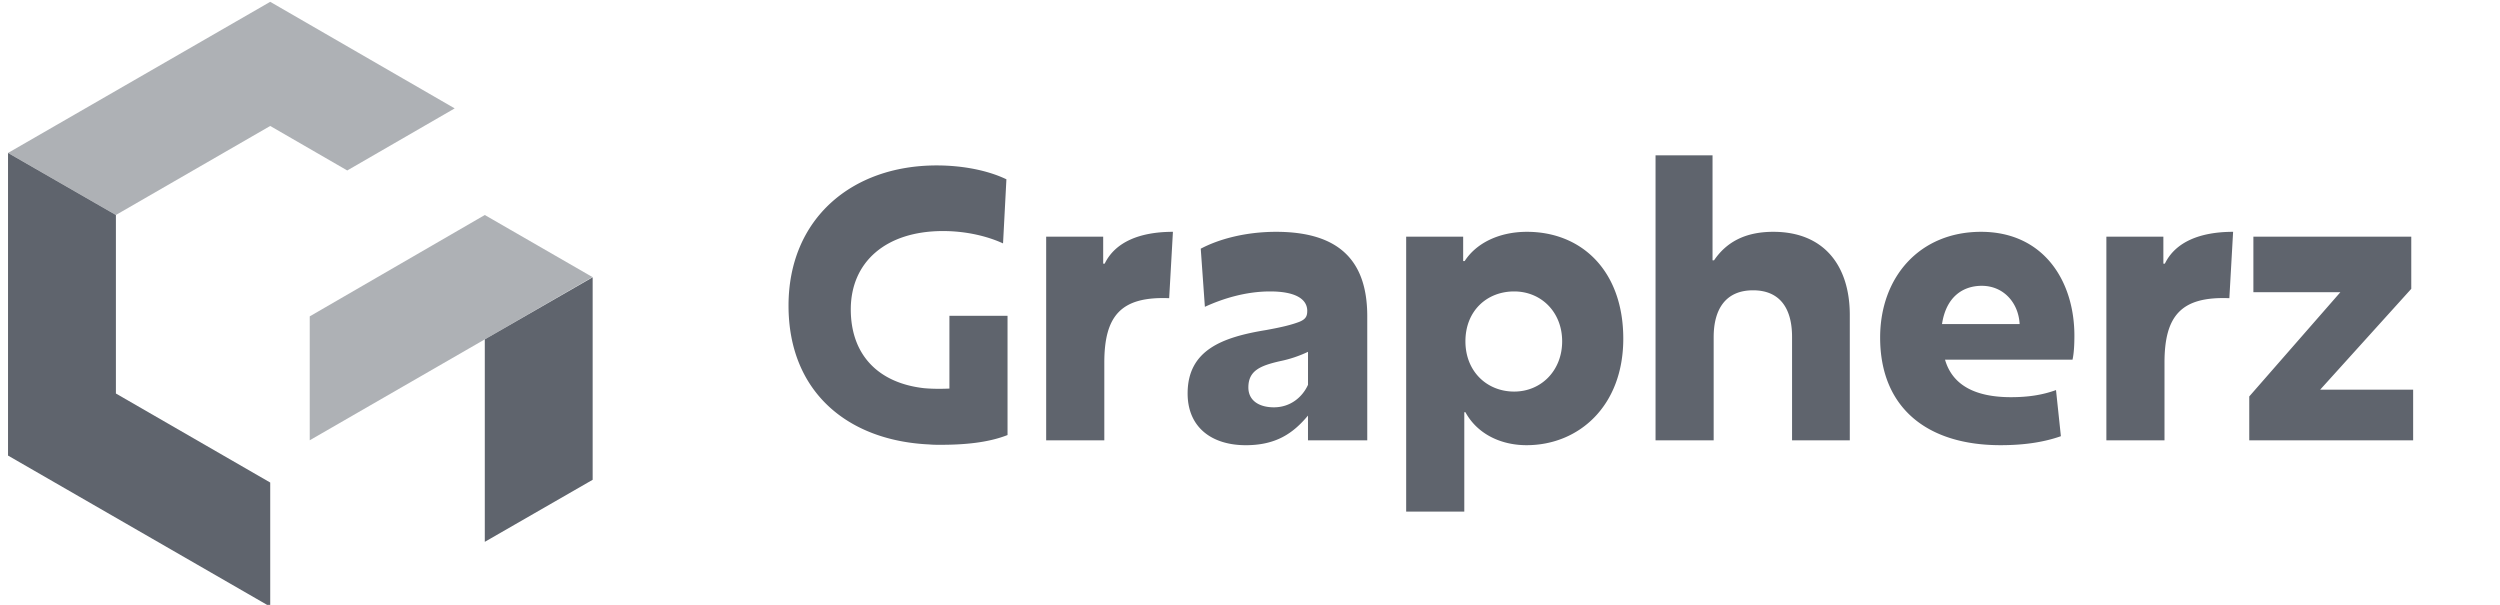
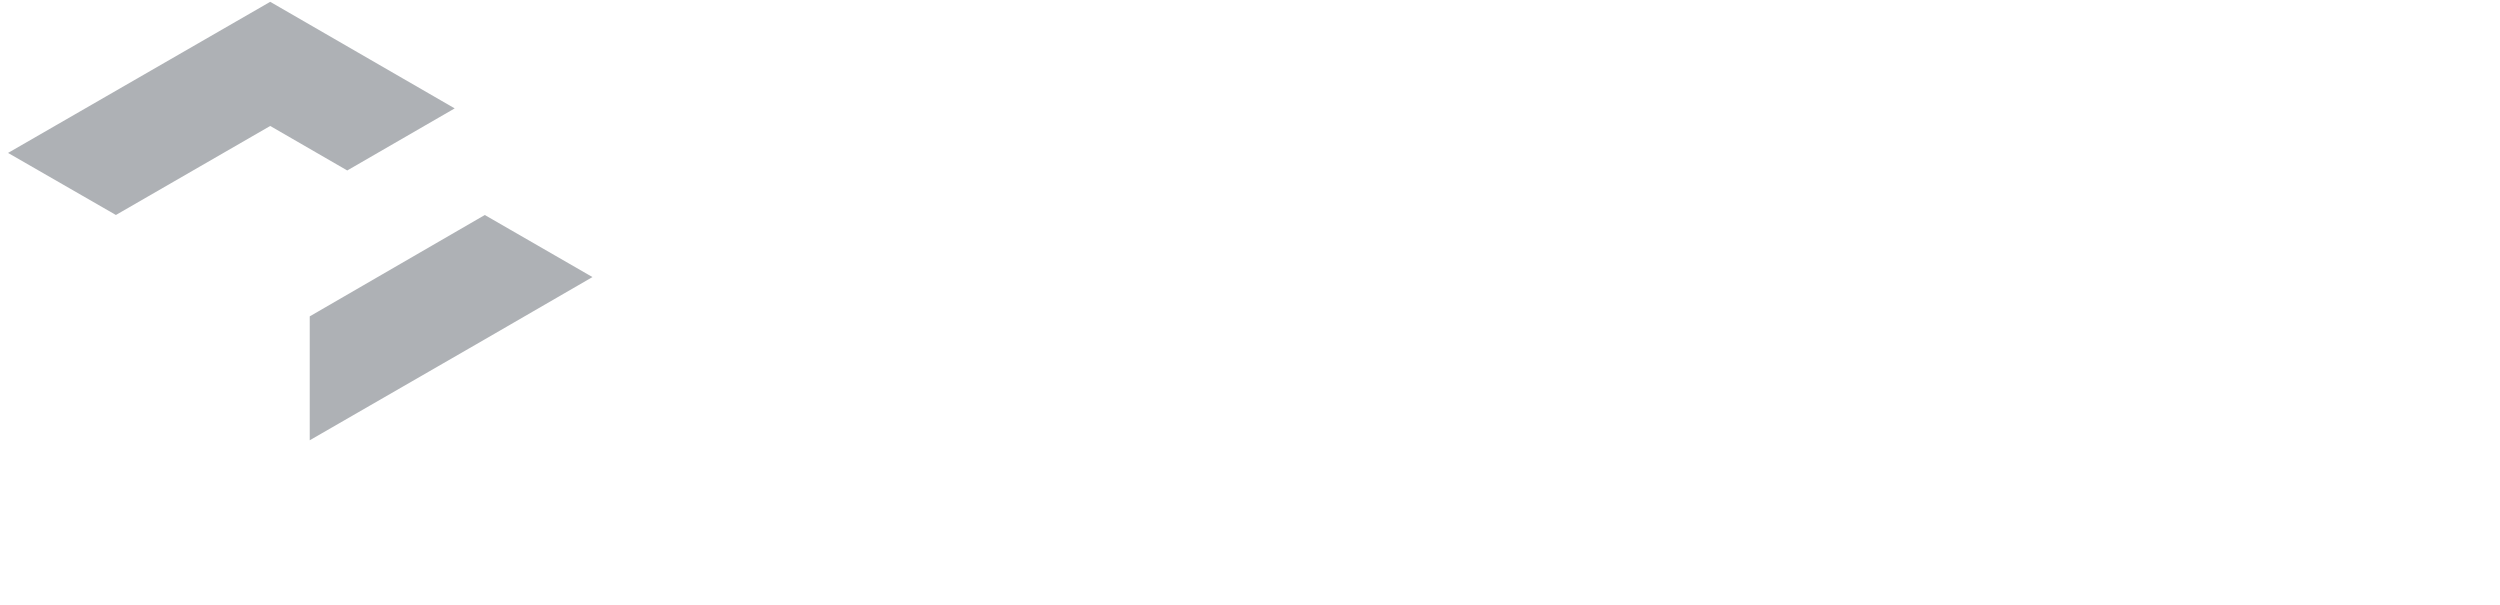
<svg xmlns="http://www.w3.org/2000/svg" width="124" height="30" fill="none">
-   <path fill="#5F646D" fill-rule="evenodd" d="M24.046 16.832v10.043l5.35-3.078V13.754l-5.35 3.079Z" clip-rule="evenodd" />
  <path fill="#5F646D" fill-rule="evenodd" d="m13.403 6.247-7.654 4.416-5.35-3.078L13.402.09l9.15 5.286-5.329 3.079-3.821-2.208Zm1.96 15.59 8.683-5.005 5.34-3.09-5.34-3.078-8.683 5.027v6.146Z" clip-rule="evenodd" opacity=".5" />
-   <path fill="#5F646D" fill-rule="evenodd" d="M.398 7.586v15.01l13.005 7.495v-6.157l-7.654-4.416v-8.854L.399 7.587Z" clip-rule="evenodd" />
-   <path fill="#5F646D" d="M111.563 21.84v-2.176l4.52-5.171h-4.315V11.74h7.831v2.586l-4.52 5.003h4.613v2.511h-8.129Zm-7.087 0v-10.1h2.827v1.339h.074c.521-1.079 1.749-1.581 3.385-1.581l-.186 3.292c-2.38-.093-3.217.856-3.217 3.2v3.85h-2.883Zm-2.256-.205c-.893.316-1.897.446-2.995.446-3.645 0-5.97-1.86-5.97-5.338 0-3.013 1.972-5.245 5.003-5.245 3.088 0 4.632 2.418 4.632 5.152 0 .41-.019.856-.093 1.19h-6.324c.372 1.284 1.525 1.86 3.273 1.86.856 0 1.563-.11 2.232-.353l.242 2.288Zm-3.924-7.459c-.93 0-1.768.54-1.972 1.898h3.85c-.056-1.06-.8-1.898-1.879-1.898Zm-9.41 2.53c0-1.377-.577-2.307-1.935-2.307-1.339 0-1.953.912-1.953 2.325v5.115h-2.883V7.703h2.827v5.208h.075c.595-.874 1.506-1.413 2.939-1.413 2.51 0 3.794 1.674 3.794 4.129v6.212h-2.864v-5.133Zm-19.14 8.668V11.74h2.827v1.209h.075c.576-.893 1.71-1.451 3.087-1.451 2.734 0 4.78 1.953 4.78 5.301s-2.213 5.282-4.798 5.282c-1.302 0-2.456-.576-3.032-1.636h-.056v4.929h-2.883Zm5.357-5.952c1.34 0 2.38-1.042 2.38-2.493 0-1.45-1.04-2.474-2.38-2.474-1.358 0-2.418.968-2.418 2.474 0 1.488 1.06 2.493 2.418 2.493ZM64.84 15.423c0-.596-.596-.968-1.842-.968-1.209 0-2.343.354-3.236.763l-.205-2.883c.874-.465 2.195-.837 3.739-.837 3.162 0 4.52 1.47 4.52 4.185v6.157h-2.94v-1.228c-.743.893-1.599 1.47-3.087 1.47-1.674 0-2.883-.875-2.883-2.567 0-2.158 1.73-2.79 3.888-3.144.818-.149 1.264-.26 1.655-.409.316-.13.39-.279.39-.54Zm.037 2.027a6.012 6.012 0 0 1-1.395.465c-.967.223-1.563.465-1.563 1.302 0 .67.558.986 1.265.986.819 0 1.414-.502 1.693-1.116V17.45ZM51.89 21.84v-10.1h2.828v1.339h.074c.521-1.079 1.749-1.581 3.385-1.581l-.186 3.292c-2.38-.093-3.217.856-3.217 3.2v3.85H51.89Zm-1.916-.262c-.949.373-2.102.484-3.33.484-.186 0-.372 0-.558-.018-4.036-.186-6.975-2.605-6.975-6.883 0-4.315 3.144-6.956 7.347-6.956 1.284 0 2.53.242 3.46.688l-.167 3.18c-.763-.353-1.823-.613-2.976-.613-2.846 0-4.576 1.544-4.576 3.887 0 2.232 1.34 3.646 3.627 3.906.41.038.855.038 1.265.02v-3.61h2.883v5.915Z" />
</svg>